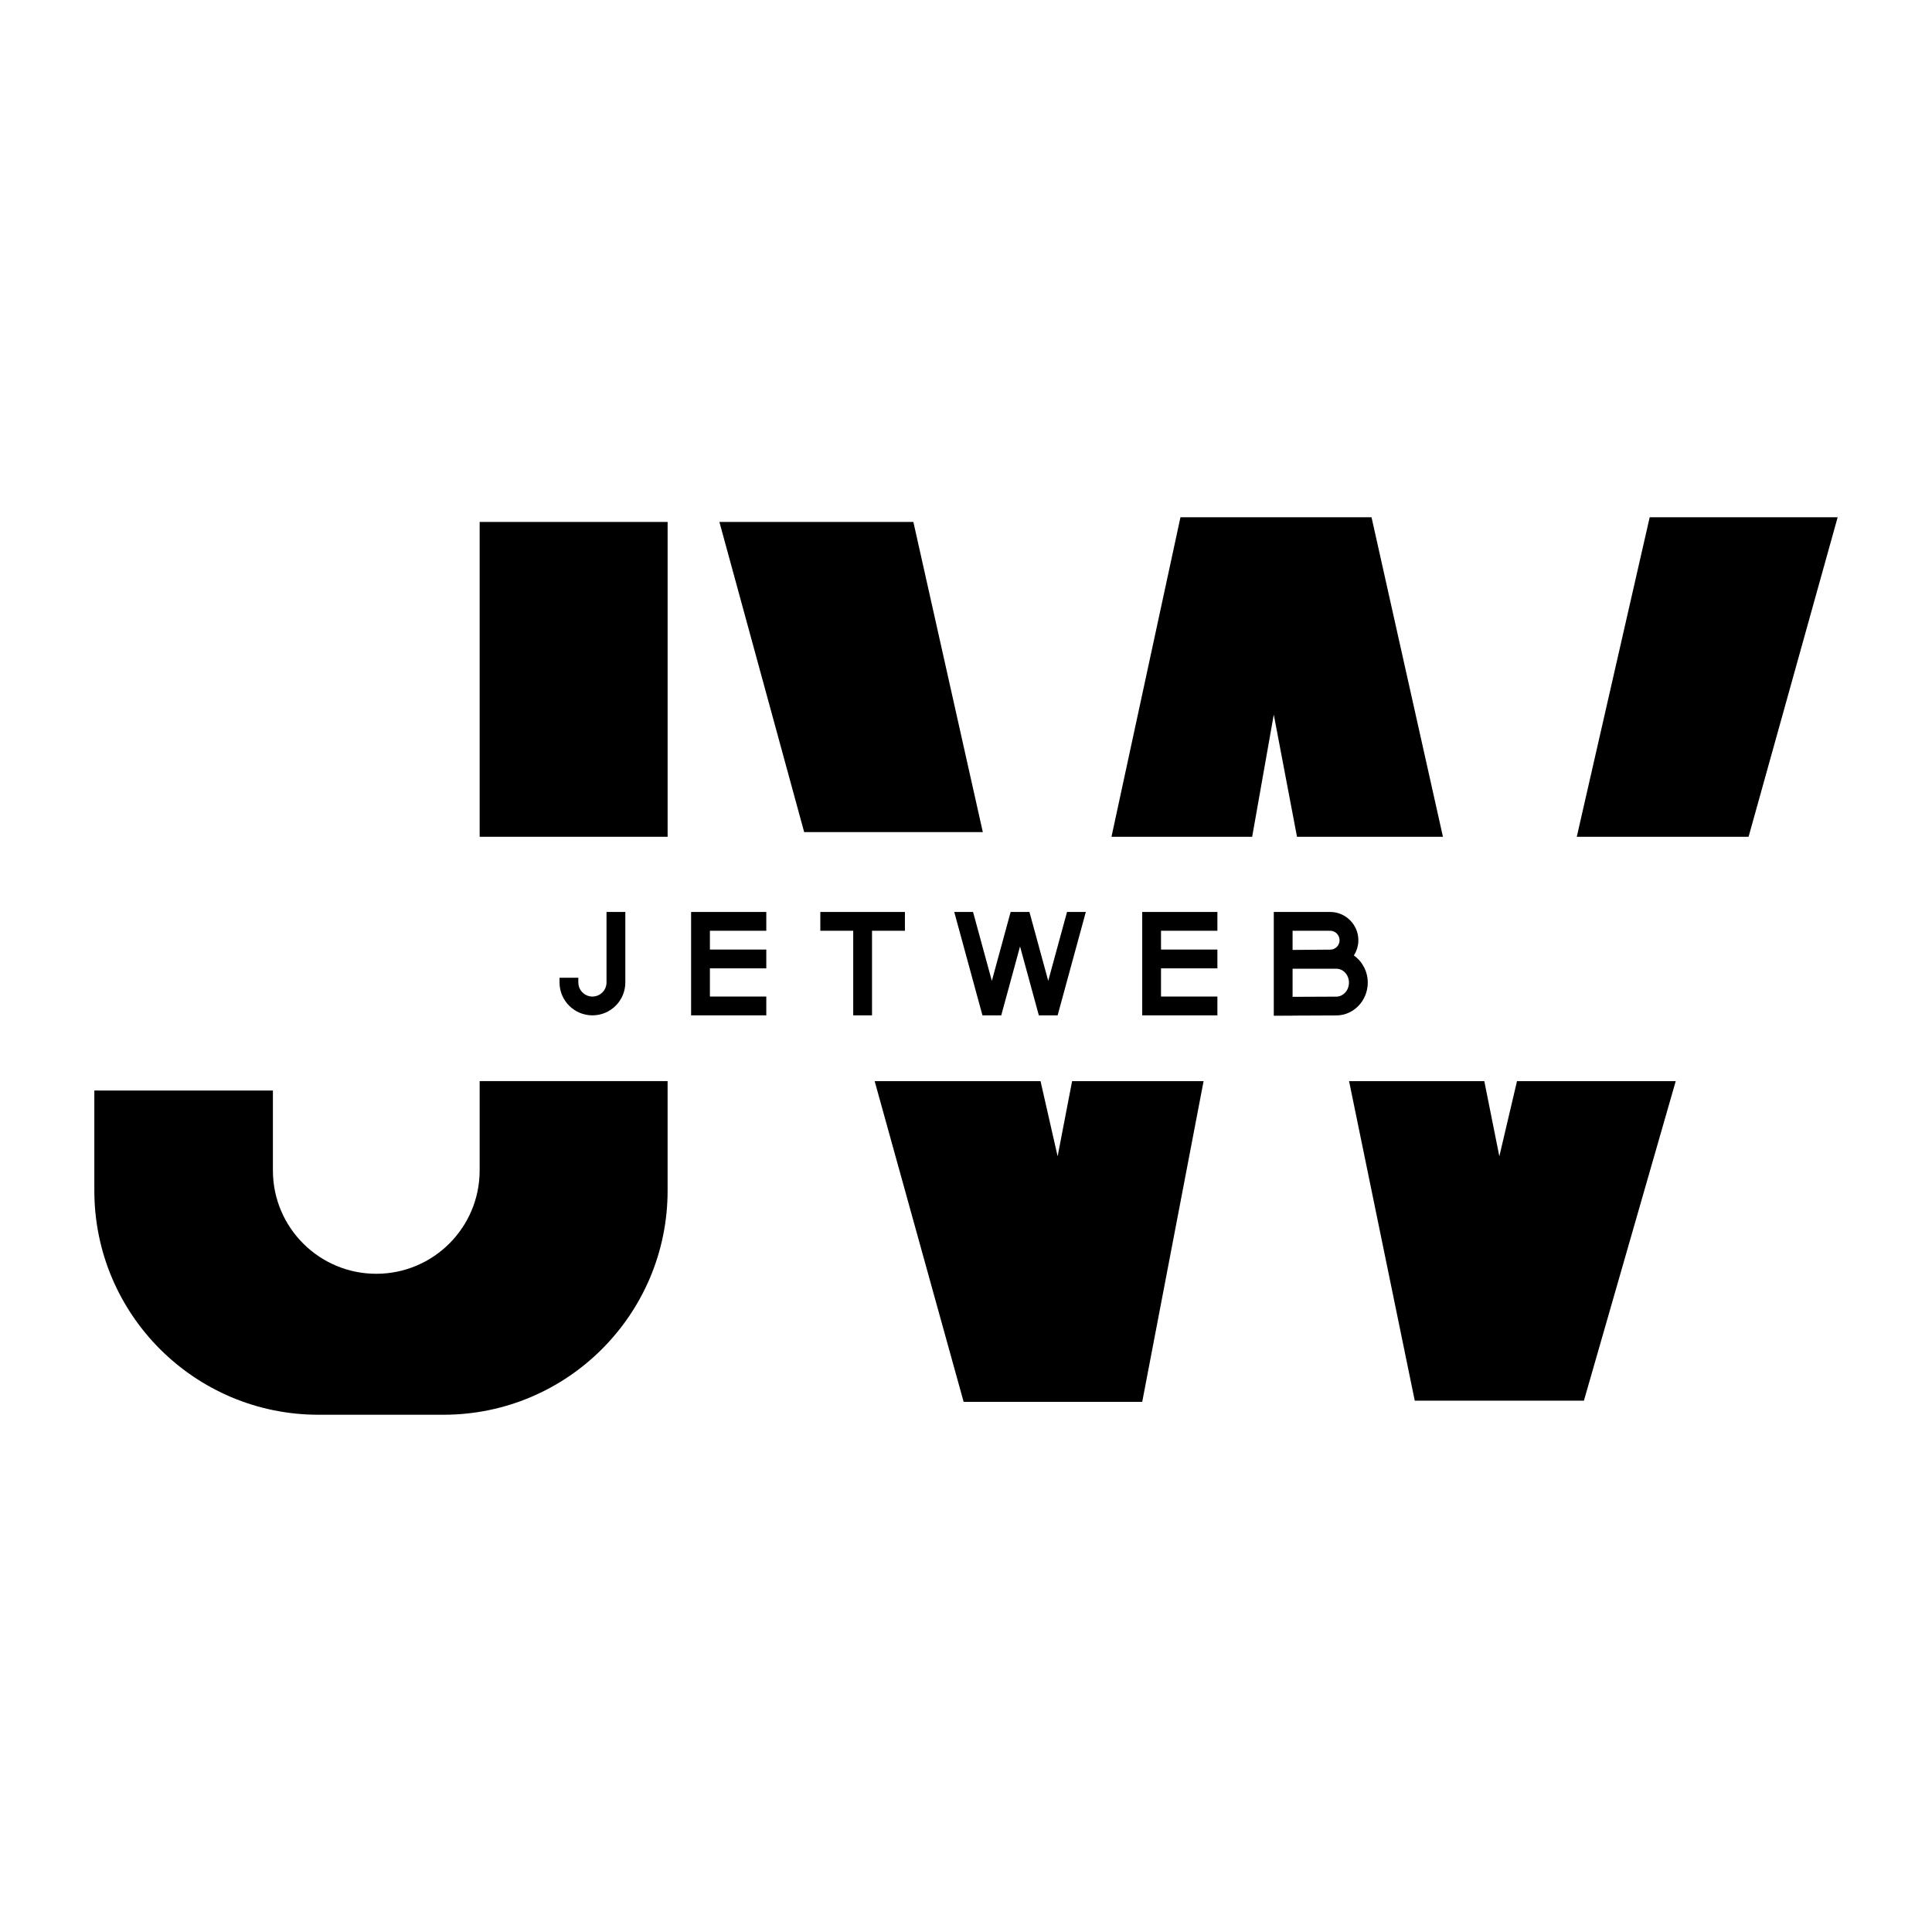
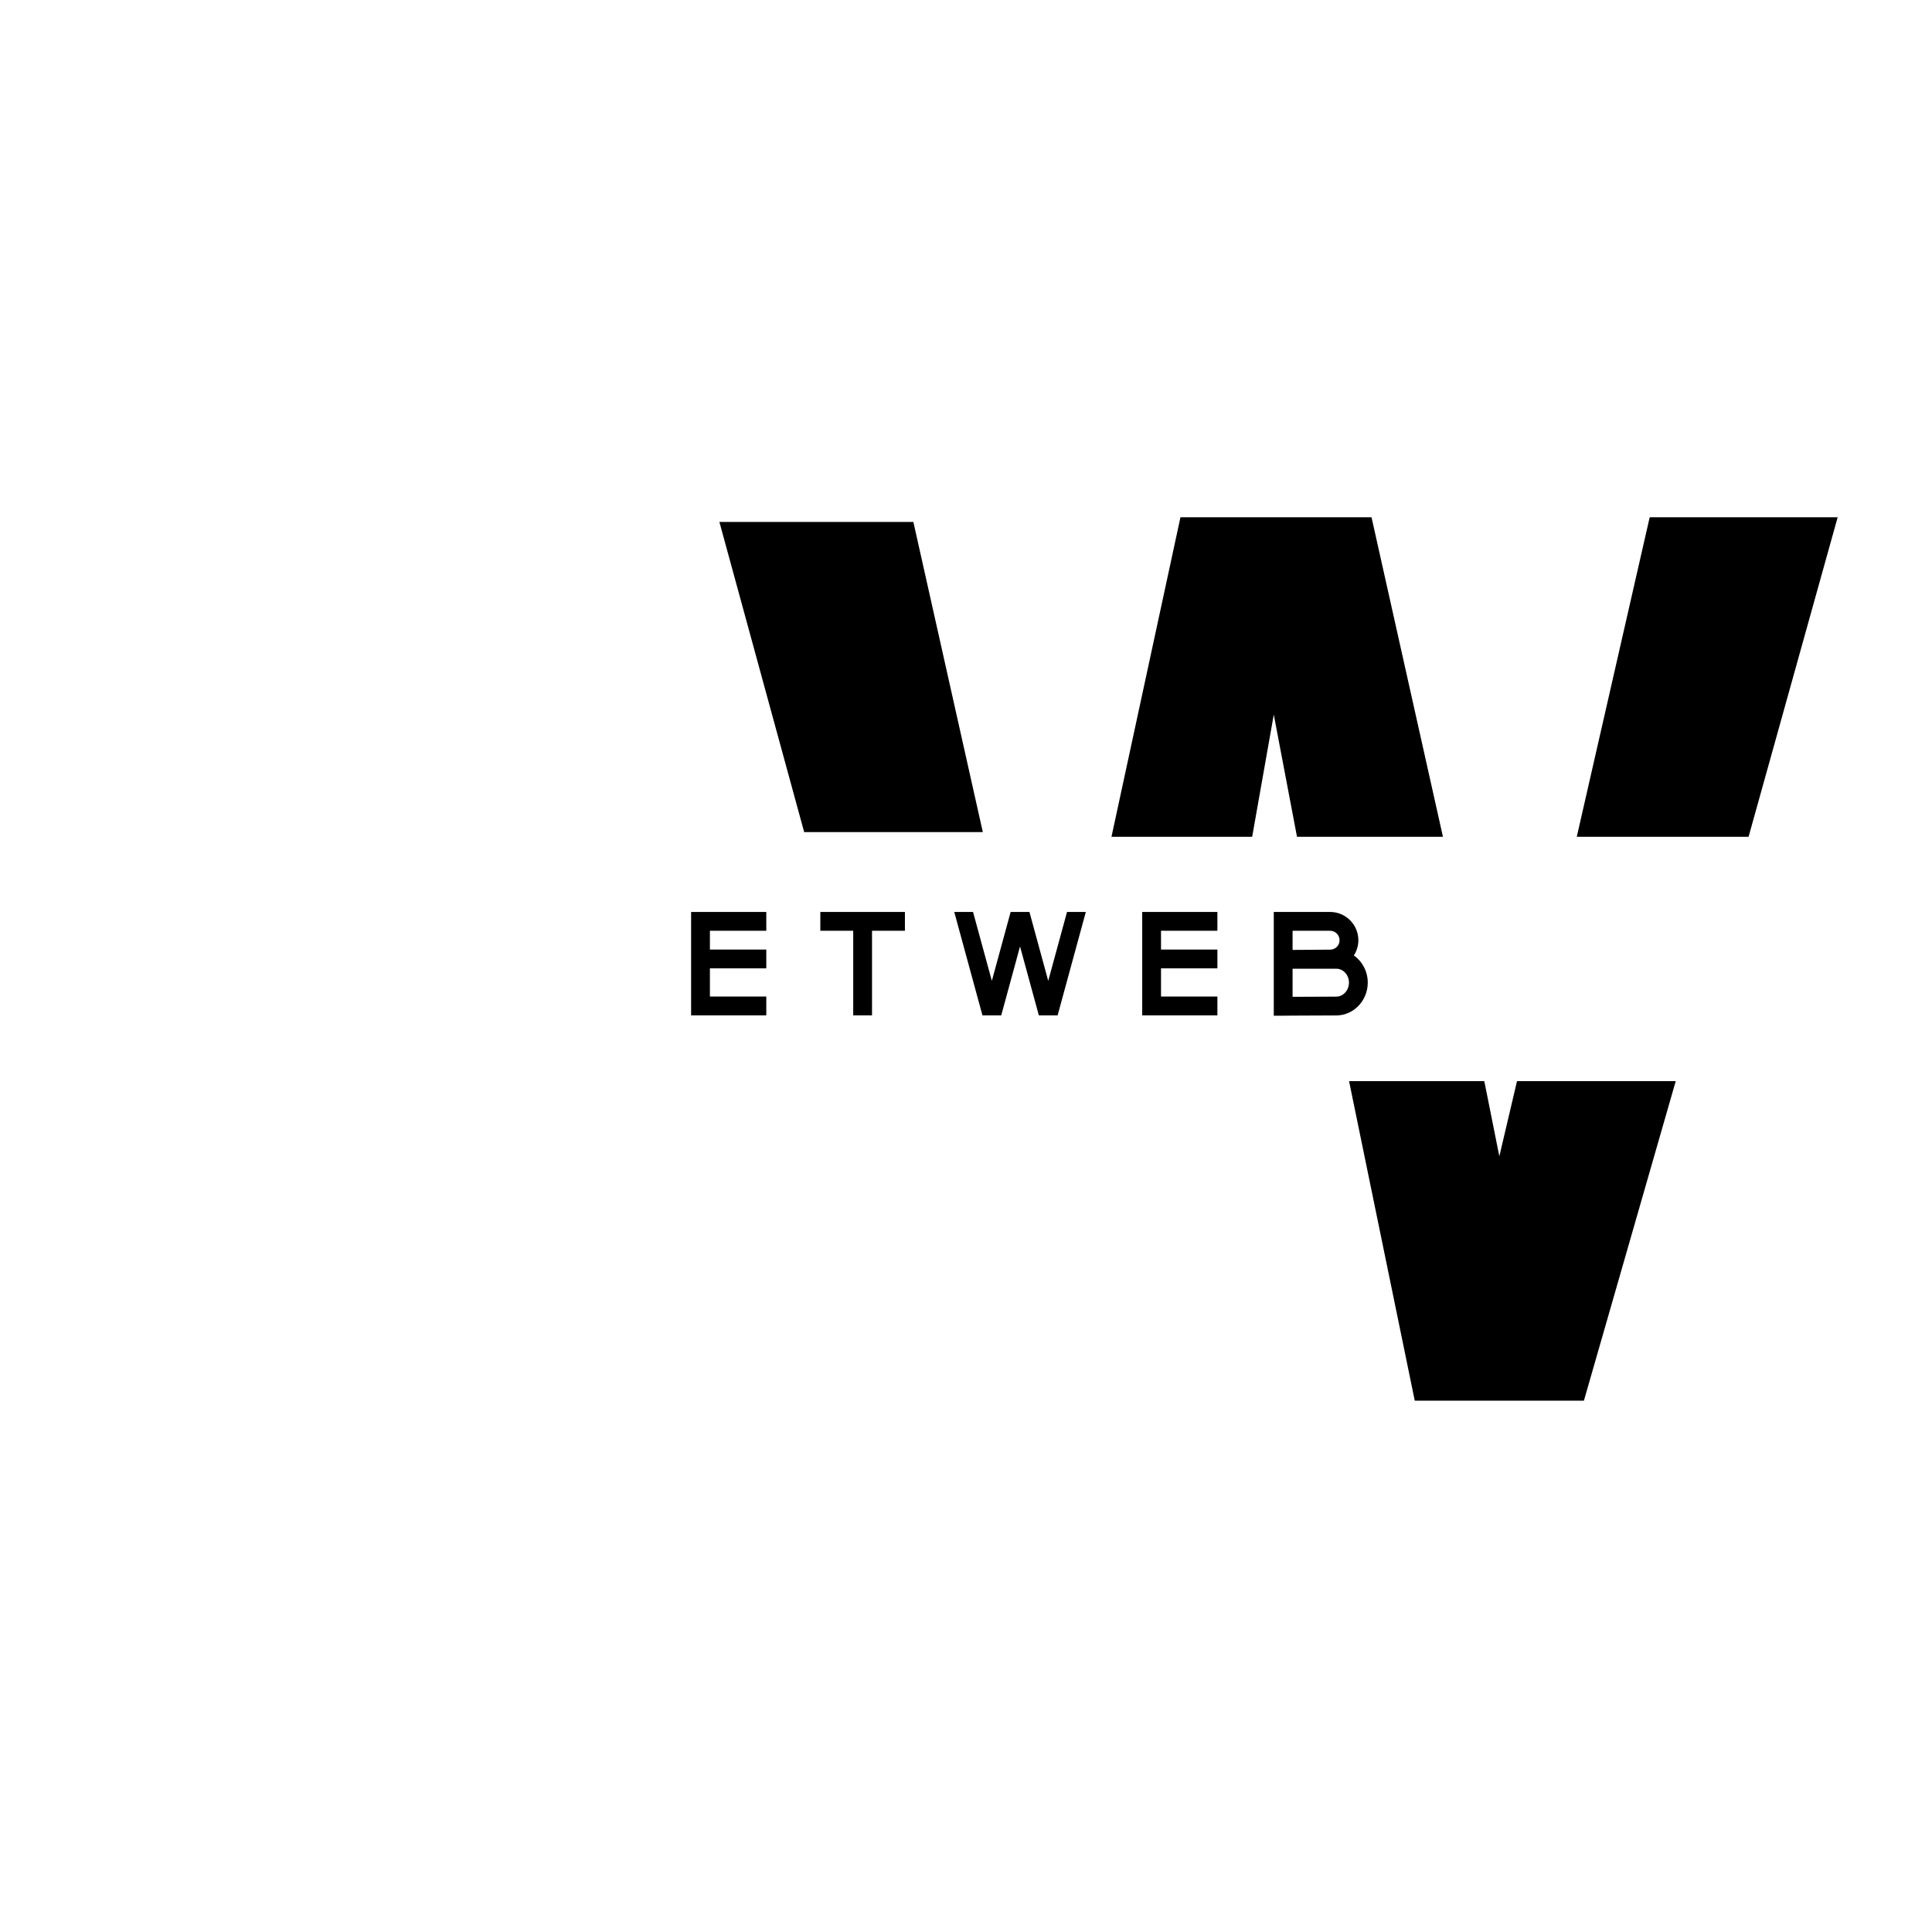
<svg xmlns="http://www.w3.org/2000/svg" id="Layer_1" viewBox="0 0 2048 2048">
-   <rect x="508.45" y="553.28" width="199.25" height="333.74" />
  <polygon points="1948 548.3 1853.56 887.02 1671.45 887.02 1748.75 548.3 1948 548.3" />
  <polygon points="1776.35 1146.04 1679.02 1484.75 1499.7 1484.75 1430.06 1146.04 1573.42 1146.04 1589.36 1225.74 1608.09 1146.04 1776.35 1146.04" />
  <polygon points="1041.83 882.04 852.45 882.04 762.59 553.28 968.21 553.28 1041.83 882.04" />
-   <polygon points="1275.85 1146.04 1210.79 1486.05 1021.51 1486.05 927.17 1146.04 1103 1146.04 1121.13 1225.74 1136.47 1146.04 1275.85 1146.04" />
  <polygon points="1529.58 887.02 1374.87 887.02 1350.26 757.51 1327.35 887.02 1178.22 887.02 1251.34 548.3 1453.87 548.3 1529.58 887.02" />
-   <path d="M508.45,1146.04v94.64c0,60.52-49.06,109.58-109.58,109.58s-109.58-49.06-109.58-109.58v-84.68H100v106.08c0,131.23,106.38,237.61,237.61,237.61h132.47c131.23,0,237.61-106.38,237.61-237.61v-116.05h-199.25Z" />
-   <path d="M662.87,966.72v74.72c0,19.26-15.61,34.87-34.87,34.87h0c-19.26,0-34.87-15.61-34.87-34.87v-4.98h19.92v4.98c0,8.25,6.69,14.94,14.94,14.94h0c8.25,0,14.94-6.69,14.94-14.94v-74.72h19.92Z" />
  <polygon points="752.53 986.64 752.53 1006.57 812.3 1006.57 812.3 1026.49 752.53 1026.49 752.53 1056.38 812.3 1056.38 812.3 1076.3 732.6 1076.3 732.6 966.72 812.3 966.72 812.3 986.64 752.53 986.64" />
  <polygon points="1230.72 986.64 1230.72 1006.57 1290.49 1006.57 1290.49 1026.49 1230.72 1026.49 1230.72 1056.38 1290.49 1056.38 1290.49 1076.3 1210.79 1076.3 1210.79 966.72 1290.49 966.72 1290.49 986.64 1230.72 986.64" />
  <g>
    <path d="M1435.14,1012.84c2.99-4.68,4.78-10.26,4.78-16.14,0-16.54-13.45-29.99-29.99-29.99h-59.67v109.98h10.06l9.86-.1,46.72-.2c18.13-.2,32.98-15.74,32.98-34.77,0-11.95-5.88-22.61-14.74-28.79ZM1370.19,986.64h39.75c5.58,0,10.06,4.48,10.06,10.06s-4.48,9.96-9.96,9.96l-39.85.3v-20.32ZM1416.71,1056.48l-46.52.2v-29.79h46.42c7.37,0,13.35,6.67,13.35,14.74s-5.98,14.74-13.25,14.84Z" />
-     <polygon points="1370.19 1076.6 1370.19 1076.7 1360.33 1076.7 1370.19 1076.6" />
  </g>
  <polygon points="959.25 966.72 959.25 986.64 924.38 986.64 924.38 1076.3 904.45 1076.3 904.45 986.64 869.58 986.64 869.58 966.72 959.25 966.72" />
  <polygon points="1151.02 966.72 1121.13 1076.3 1101.21 1076.3 1081.28 1003.28 1061.36 1076.3 1041.43 1076.3 1011.55 966.72 1031.47 966.72 1051.4 1039.74 1071.32 966.72 1091.25 966.72 1111.17 1039.74 1131.09 966.72 1151.02 966.72" />
</svg>